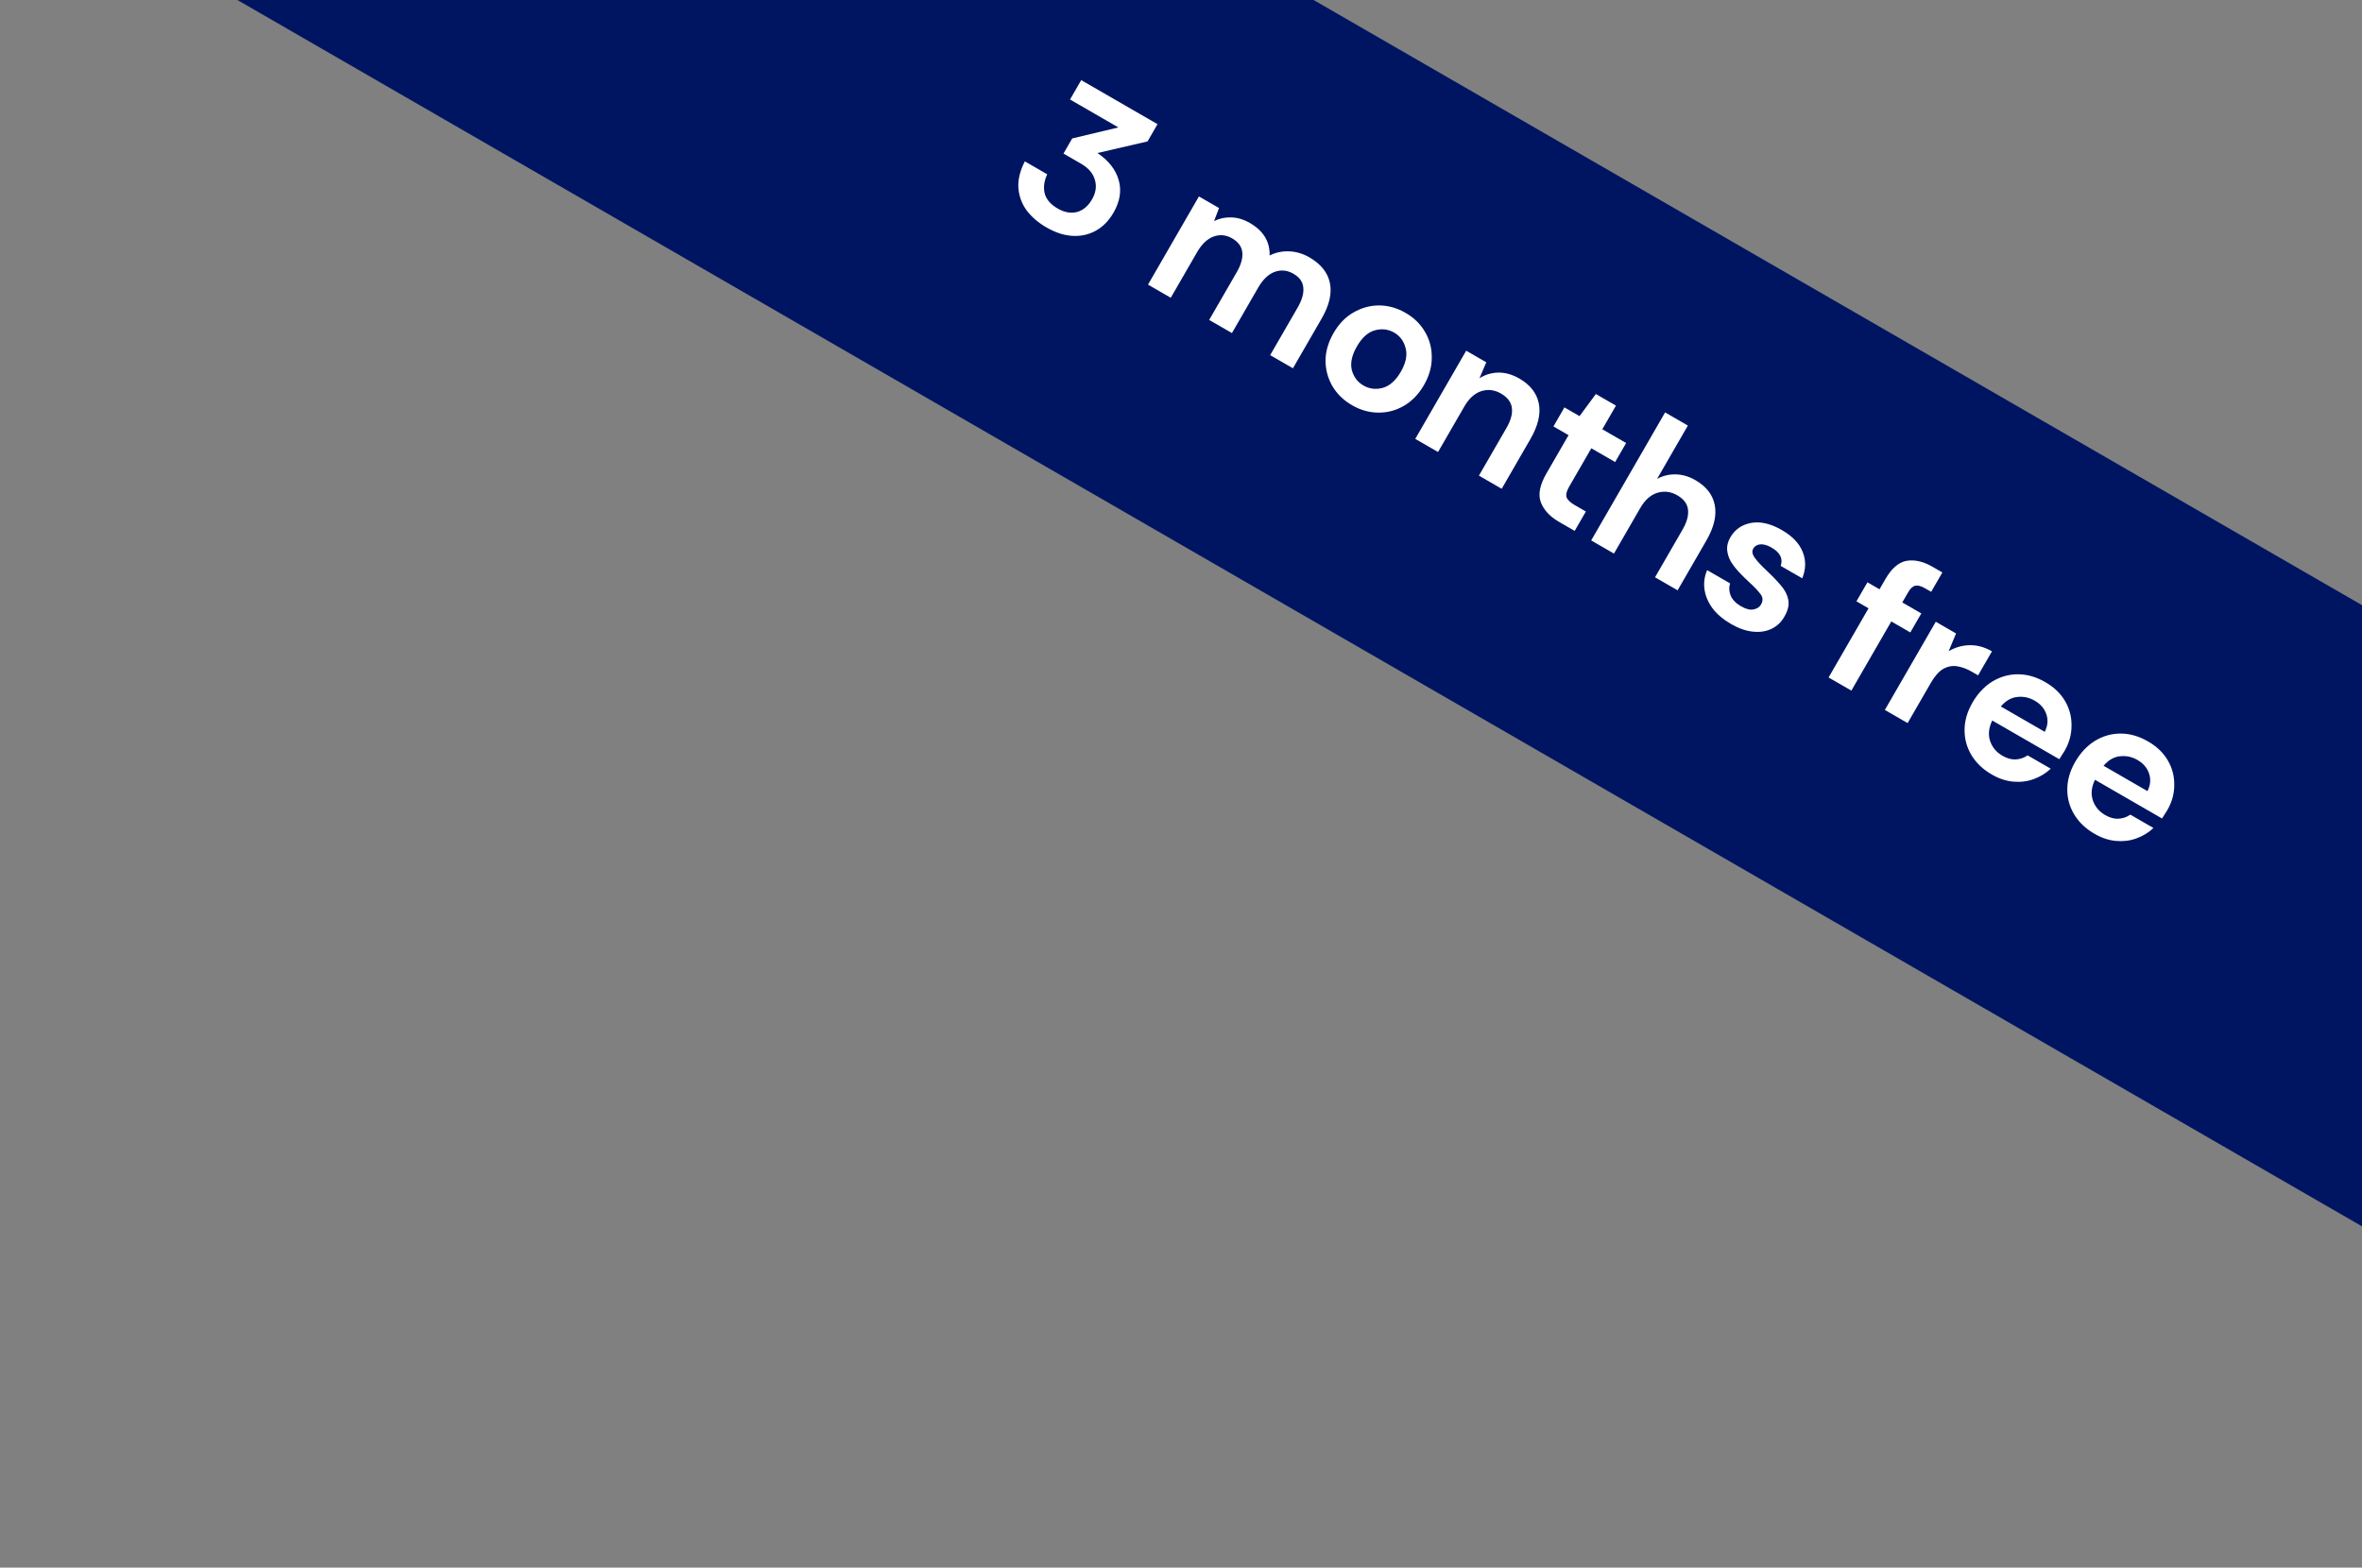
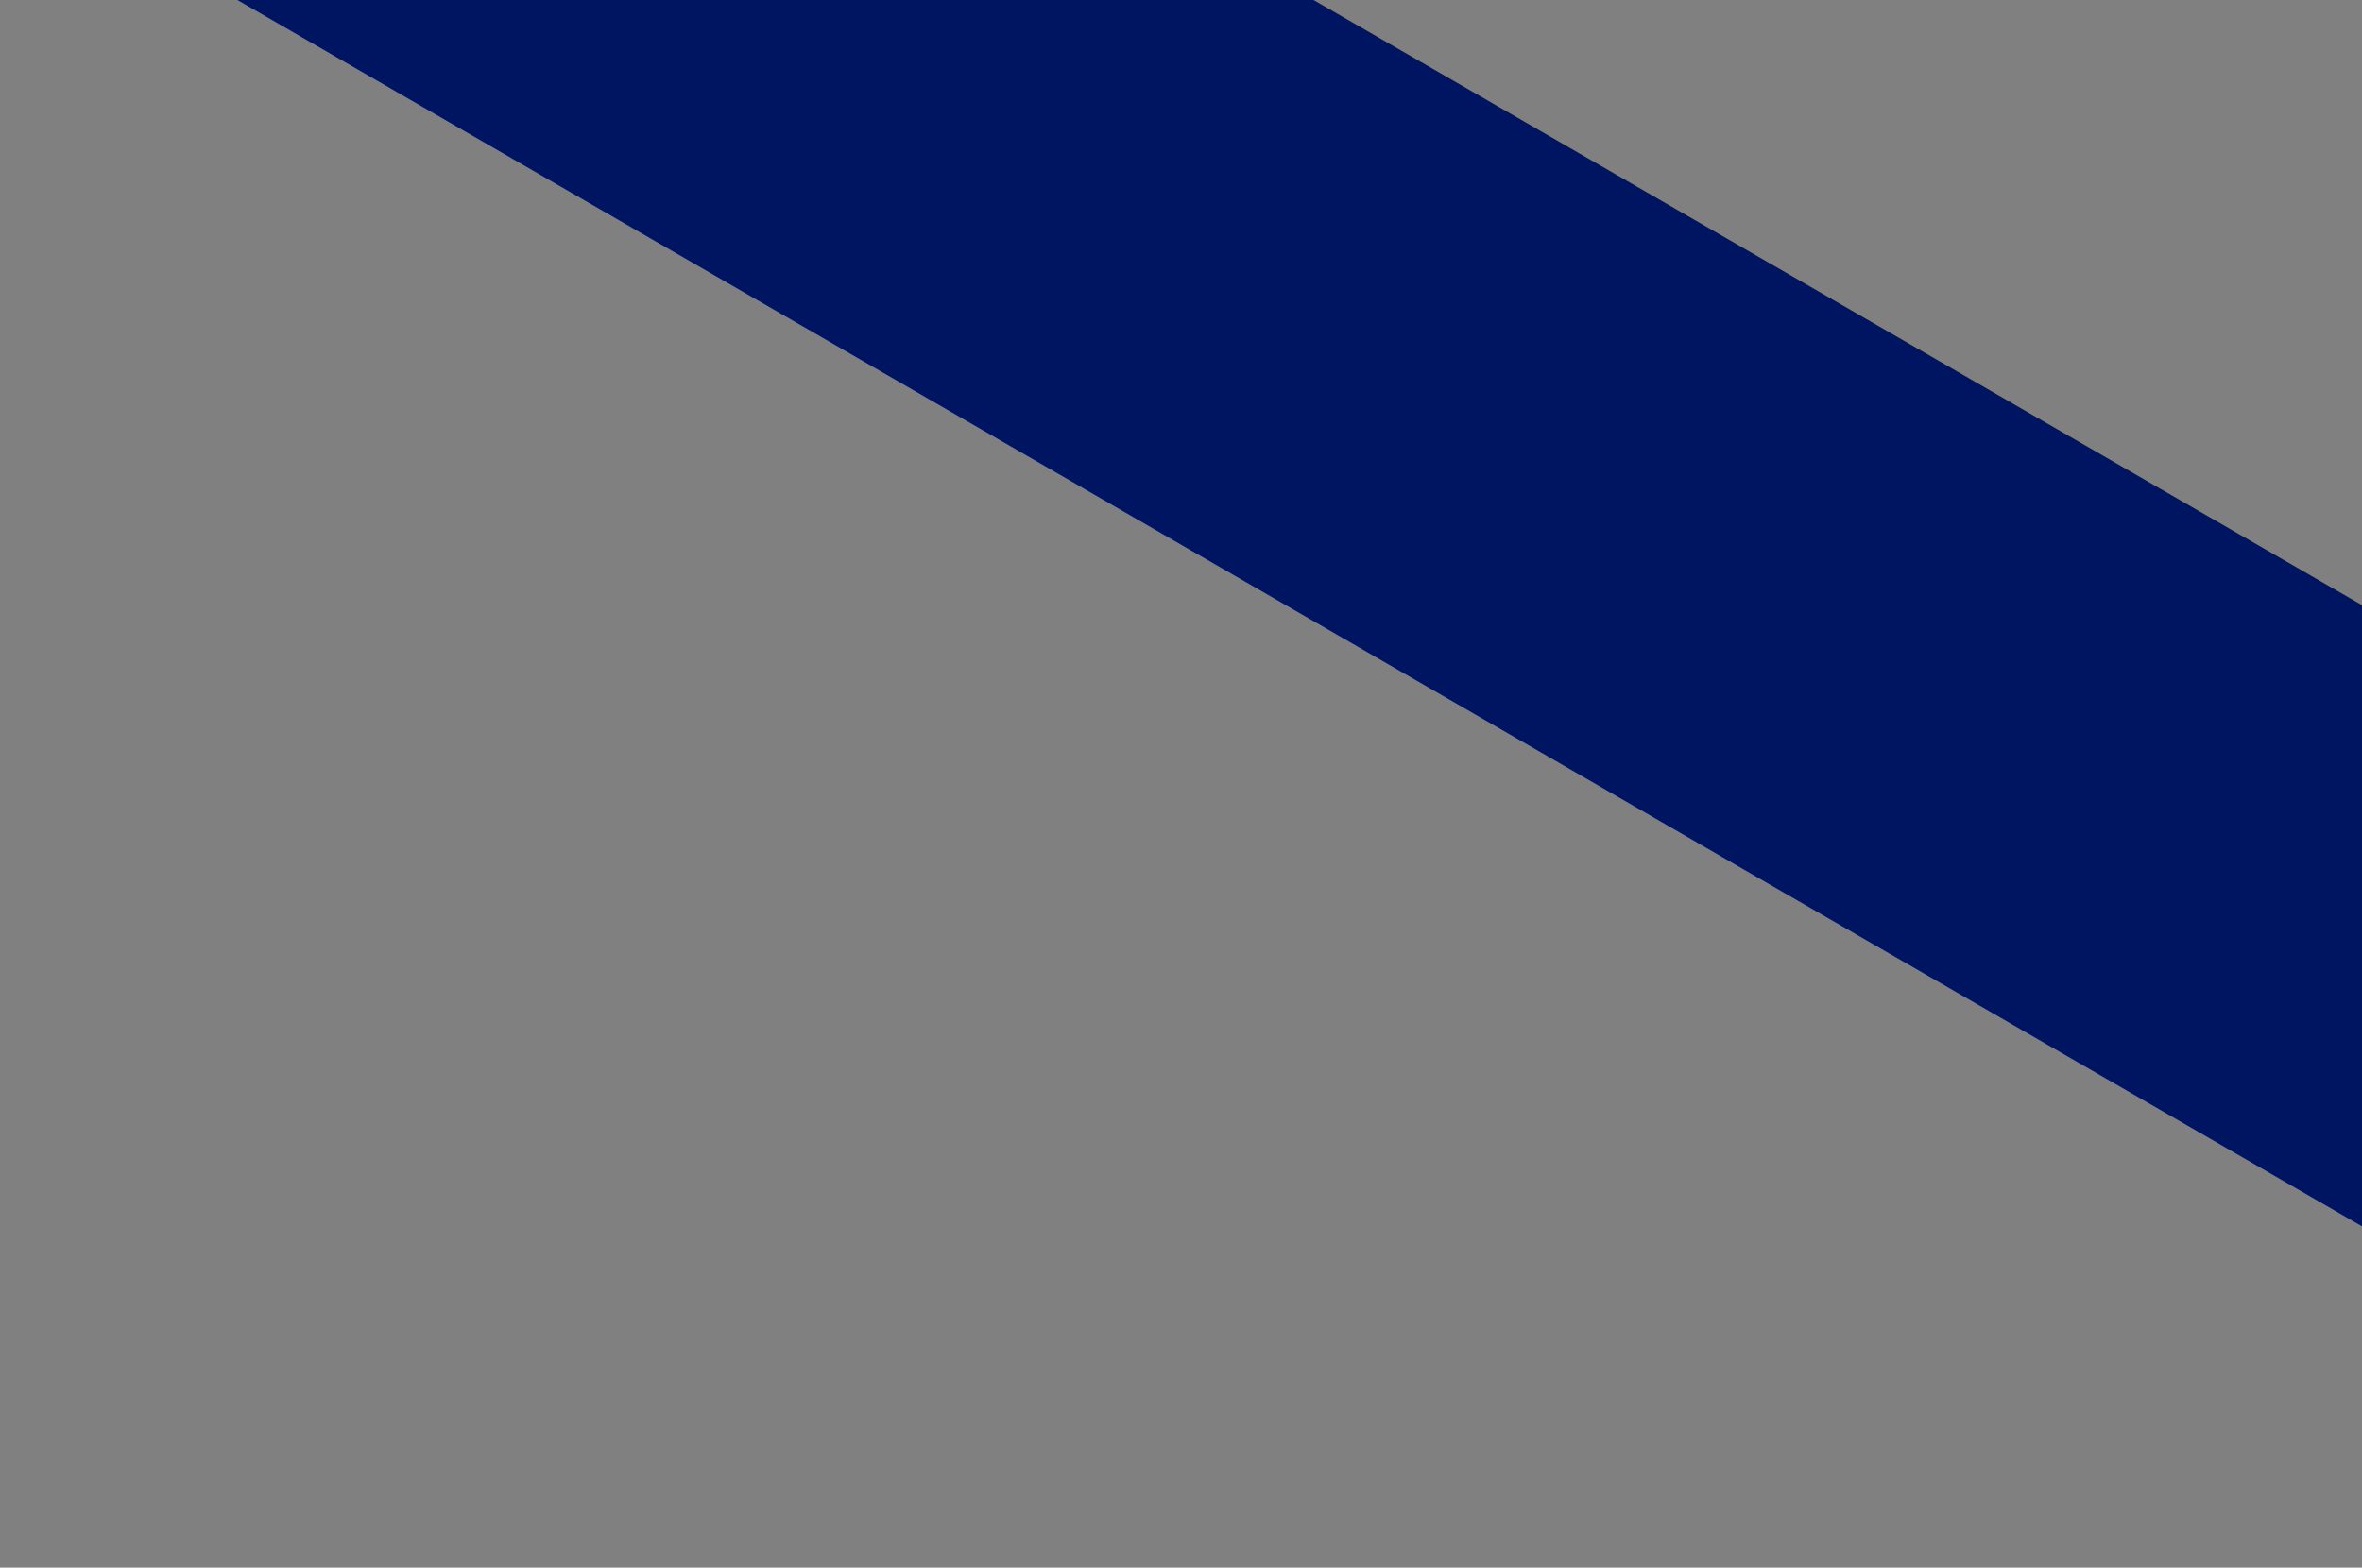
<svg xmlns="http://www.w3.org/2000/svg" width="235" height="156" viewBox="0 0 235 156" fill="none">
  <rect x="0" y="0" width="235" height="156" fill="#808080" stroke="none" />
  <rect width="337.291" height="53.536" transform="translate(26.77 -60) rotate(30)" fill="#001561" />
-   <path d="M104.112 22.63C103.286 22.154 102.625 21.583 102.128 20.919C101.649 20.249 101.38 19.504 101.319 18.683C101.27 17.868 101.485 16.993 101.962 16.058L104.191 17.345C103.884 17.985 103.798 18.612 103.932 19.224C104.084 19.831 104.515 20.339 105.222 20.747C105.895 21.135 106.534 21.253 107.141 21.101C107.755 20.936 108.256 20.517 108.645 19.845C109.033 19.173 109.127 18.52 108.927 17.885C108.746 17.246 108.289 16.715 107.558 16.293L105.807 15.282L106.675 13.778L111.271 12.681L106.459 9.902L107.572 7.974L115.162 12.356L114.172 14.072L109.187 15.228C110.307 15.985 111.013 16.888 111.304 17.936C111.601 18.973 111.427 20.052 110.78 21.172C110.317 21.974 109.729 22.571 109.016 22.961C108.322 23.347 107.555 23.517 106.715 23.473C105.876 23.429 105.008 23.148 104.112 22.63ZM114.218 28.323L119.284 19.548L121.283 20.702L120.793 22C121.322 21.739 121.887 21.617 122.49 21.635C123.112 21.648 123.729 21.831 124.343 22.186C125.699 22.969 126.357 24.049 126.317 25.425C126.915 25.125 127.561 24.987 128.255 25.011C128.961 25.041 129.633 25.24 130.27 25.607C131.414 26.268 132.095 27.117 132.313 28.155C132.532 29.194 132.259 30.373 131.497 31.694L128.637 36.648L126.372 35.341L129.11 30.599C129.545 29.844 129.732 29.181 129.668 28.61C129.617 28.046 129.29 27.59 128.689 27.242C128.075 26.888 127.451 26.826 126.814 27.057C126.19 27.294 125.646 27.813 125.183 28.615L122.568 33.145L120.304 31.837L123.041 27.096C123.477 26.341 123.663 25.678 123.6 25.106C123.537 24.535 123.198 24.073 122.585 23.718C121.983 23.371 121.365 23.313 120.728 23.543C120.104 23.78 119.56 24.299 119.097 25.102L116.482 29.631L114.218 28.323ZM134.521 40.328C133.672 39.838 133.017 39.201 132.558 38.417C132.111 37.639 131.884 36.793 131.878 35.877C131.89 34.957 132.159 34.042 132.683 33.134C133.207 32.226 133.867 31.546 134.663 31.093C135.466 30.629 136.316 30.396 137.213 30.395C138.122 30.401 139.001 30.648 139.85 31.139C140.688 31.622 141.33 32.253 141.778 33.03C142.237 33.814 142.461 34.667 142.448 35.587C142.454 36.503 142.195 37.415 141.671 38.323C141.146 39.231 140.483 39.917 139.68 40.382C138.896 40.841 138.049 41.068 137.14 41.062C136.232 41.057 135.358 40.812 134.521 40.328ZM135.655 38.365C136.245 38.705 136.884 38.783 137.572 38.599C138.267 38.403 138.867 37.868 139.371 36.995C139.875 36.122 140.034 35.342 139.85 34.653C139.672 33.953 139.294 33.436 138.716 33.103C138.115 32.755 137.467 32.68 136.771 32.876C136.095 33.067 135.505 33.599 135.001 34.472C134.497 35.345 134.328 36.128 134.494 36.821C134.678 37.51 135.065 38.024 135.655 38.365ZM140.808 43.675L145.875 34.9L147.874 36.054L147.193 37.643C147.764 37.28 148.391 37.092 149.075 37.078C149.772 37.071 150.467 37.269 151.163 37.67C152.248 38.297 152.894 39.126 153.101 40.157C153.307 41.189 153.029 42.365 152.267 43.686L149.407 48.64L147.142 47.332L149.88 42.591C150.315 41.836 150.496 41.169 150.421 40.591C150.345 40.013 149.984 39.537 149.335 39.162C148.698 38.795 148.044 38.716 147.372 38.926C146.712 39.142 146.151 39.652 145.688 40.454L143.073 44.983L140.808 43.675ZM155.128 51.943C154.208 51.412 153.6 50.762 153.305 49.994C153.009 49.226 153.192 48.27 153.852 47.125L156.059 43.304L154.555 42.436L155.648 40.543L157.152 41.411L158.776 39.211L160.775 40.365L159.416 42.718L161.787 44.087L160.694 45.98L158.323 44.611L156.107 48.45C155.862 48.875 155.78 49.221 155.861 49.488C155.962 49.751 156.236 50.011 156.684 50.27L157.781 50.903L156.667 52.832L155.128 51.943ZM158.311 53.781L165.665 41.042L167.93 42.35L164.866 47.657C165.44 47.344 166.053 47.195 166.705 47.209C167.375 47.219 168.035 47.411 168.684 47.786C169.769 48.412 170.409 49.238 170.604 50.263C170.81 51.294 170.532 52.47 169.769 53.791L166.909 58.745L164.662 57.448L167.4 52.706C167.836 51.951 168.016 51.285 167.941 50.707C167.878 50.136 167.522 49.663 166.873 49.288C166.236 48.92 165.576 48.838 164.892 49.041C164.221 49.251 163.654 49.757 163.191 50.559L160.576 55.088L158.311 53.781ZM172.225 62.097C171.447 61.648 170.834 61.129 170.388 60.541C169.948 59.941 169.68 59.315 169.585 58.662C169.49 58.01 169.577 57.368 169.847 56.737L172.129 58.055C172.003 58.438 172.021 58.842 172.185 59.267C172.367 59.686 172.706 60.039 173.201 60.325C173.697 60.611 174.114 60.719 174.454 60.648C174.806 60.583 175.056 60.421 175.206 60.162C175.424 59.784 175.405 59.435 175.15 59.115C174.902 58.783 174.52 58.382 174.005 57.911C173.675 57.611 173.35 57.289 173.029 56.947C172.708 56.604 172.433 56.249 172.205 55.881C171.995 55.509 171.872 55.123 171.835 54.724C171.805 54.313 171.912 53.896 172.157 53.471C172.607 52.693 173.291 52.215 174.211 52.039C175.143 51.869 176.169 52.107 177.289 52.754C178.327 53.353 179.013 54.072 179.347 54.91C179.693 55.754 179.68 56.635 179.308 57.552L177.167 56.316C177.412 55.593 177.109 54.986 176.26 54.495C175.836 54.25 175.458 54.142 175.126 54.171C174.807 54.207 174.576 54.349 174.433 54.596C174.283 54.856 174.335 55.161 174.588 55.512C174.842 55.863 175.214 56.266 175.706 56.723C176.237 57.218 176.705 57.701 177.11 58.171C177.534 58.636 177.801 59.128 177.91 59.647C178.026 60.154 177.903 60.72 177.542 61.345C177.241 61.895 176.817 62.303 176.27 62.569C175.723 62.835 175.101 62.932 174.404 62.859C173.706 62.787 172.98 62.533 172.225 62.097ZM181.931 67.418L185.905 60.535L184.702 59.841L185.795 57.948L186.998 58.642L187.59 57.616C188.203 56.555 188.904 55.953 189.694 55.811C190.495 55.676 191.356 55.874 192.276 56.406L193.249 56.968L192.135 58.896L191.516 58.538C191.127 58.314 190.805 58.23 190.552 58.288C190.298 58.346 190.066 58.558 189.855 58.924L189.262 59.95L191.155 61.043L190.062 62.936L188.169 61.843L184.196 68.725L181.931 67.418ZM187.529 70.649L192.595 61.874L194.612 63.038L193.874 64.806C194.519 64.424 195.209 64.225 195.942 64.207C196.694 64.186 197.441 64.389 198.184 64.818L196.805 67.207L196.168 66.839C195.673 66.553 195.187 66.374 194.709 66.303C194.231 66.231 193.771 66.32 193.329 66.568C192.899 66.823 192.49 67.286 192.102 67.958L189.793 71.957L187.529 70.649ZM198.175 77.079C197.29 76.568 196.615 75.927 196.149 75.154C195.683 74.382 195.452 73.541 195.458 72.633C195.464 71.724 195.726 70.821 196.243 69.925C196.767 69.017 197.423 68.318 198.209 67.828C199.006 67.345 199.854 67.103 200.751 67.102C201.666 67.096 202.584 67.358 203.504 67.889C204.365 68.387 205.017 69.014 205.46 69.773C205.902 70.532 206.116 71.347 206.1 72.219C206.103 73.085 205.873 73.92 205.41 74.722C205.335 74.852 205.251 74.984 205.157 75.119C205.075 75.26 204.984 75.404 204.884 75.551L198.214 71.7C197.866 72.411 197.792 73.084 197.992 73.718C198.204 74.359 198.617 74.857 199.23 75.211C199.69 75.477 200.131 75.598 200.553 75.575C200.995 75.546 201.387 75.411 201.731 75.169L204.031 76.497C203.546 76.956 202.976 77.303 202.321 77.538C201.685 77.769 201.009 77.85 200.293 77.783C199.589 77.722 198.883 77.488 198.175 77.079ZM202.442 69.73C201.888 69.409 201.306 69.286 200.698 69.359C200.096 69.421 199.552 69.736 199.067 70.305L203.437 72.828C203.735 72.23 203.788 71.647 203.596 71.08C203.405 70.513 203.02 70.063 202.442 69.73ZM208.395 82.98C207.51 82.469 206.835 81.827 206.369 81.055C205.903 80.283 205.672 79.442 205.678 78.533C205.684 77.624 205.945 76.722 206.463 75.825C206.987 74.917 207.643 74.218 208.429 73.728C209.226 73.245 210.074 73.003 210.971 73.002C211.886 72.996 212.804 73.259 213.724 73.79C214.585 74.287 215.237 74.915 215.68 75.674C216.122 76.433 216.336 77.248 216.32 78.119C216.323 78.986 216.093 79.82 215.63 80.622C215.555 80.752 215.471 80.884 215.377 81.019C215.295 81.161 215.204 81.305 215.104 81.451L208.434 77.6C208.086 78.312 208.012 78.984 208.212 79.619C208.424 80.26 208.836 80.758 209.45 81.112C209.91 81.377 210.351 81.498 210.773 81.475C211.214 81.447 211.607 81.311 211.951 81.07L214.251 82.398C213.766 82.857 213.196 83.204 212.541 83.439C211.905 83.669 211.229 83.751 210.513 83.683C209.809 83.623 209.103 83.388 208.395 82.98ZM212.662 75.63C212.108 75.31 211.526 75.186 210.918 75.26C210.316 75.321 209.772 75.636 209.287 76.205L213.657 78.728C213.955 78.13 214.008 77.547 213.816 76.981C213.625 76.414 213.24 75.964 212.662 75.63Z" fill="white" />
</svg>